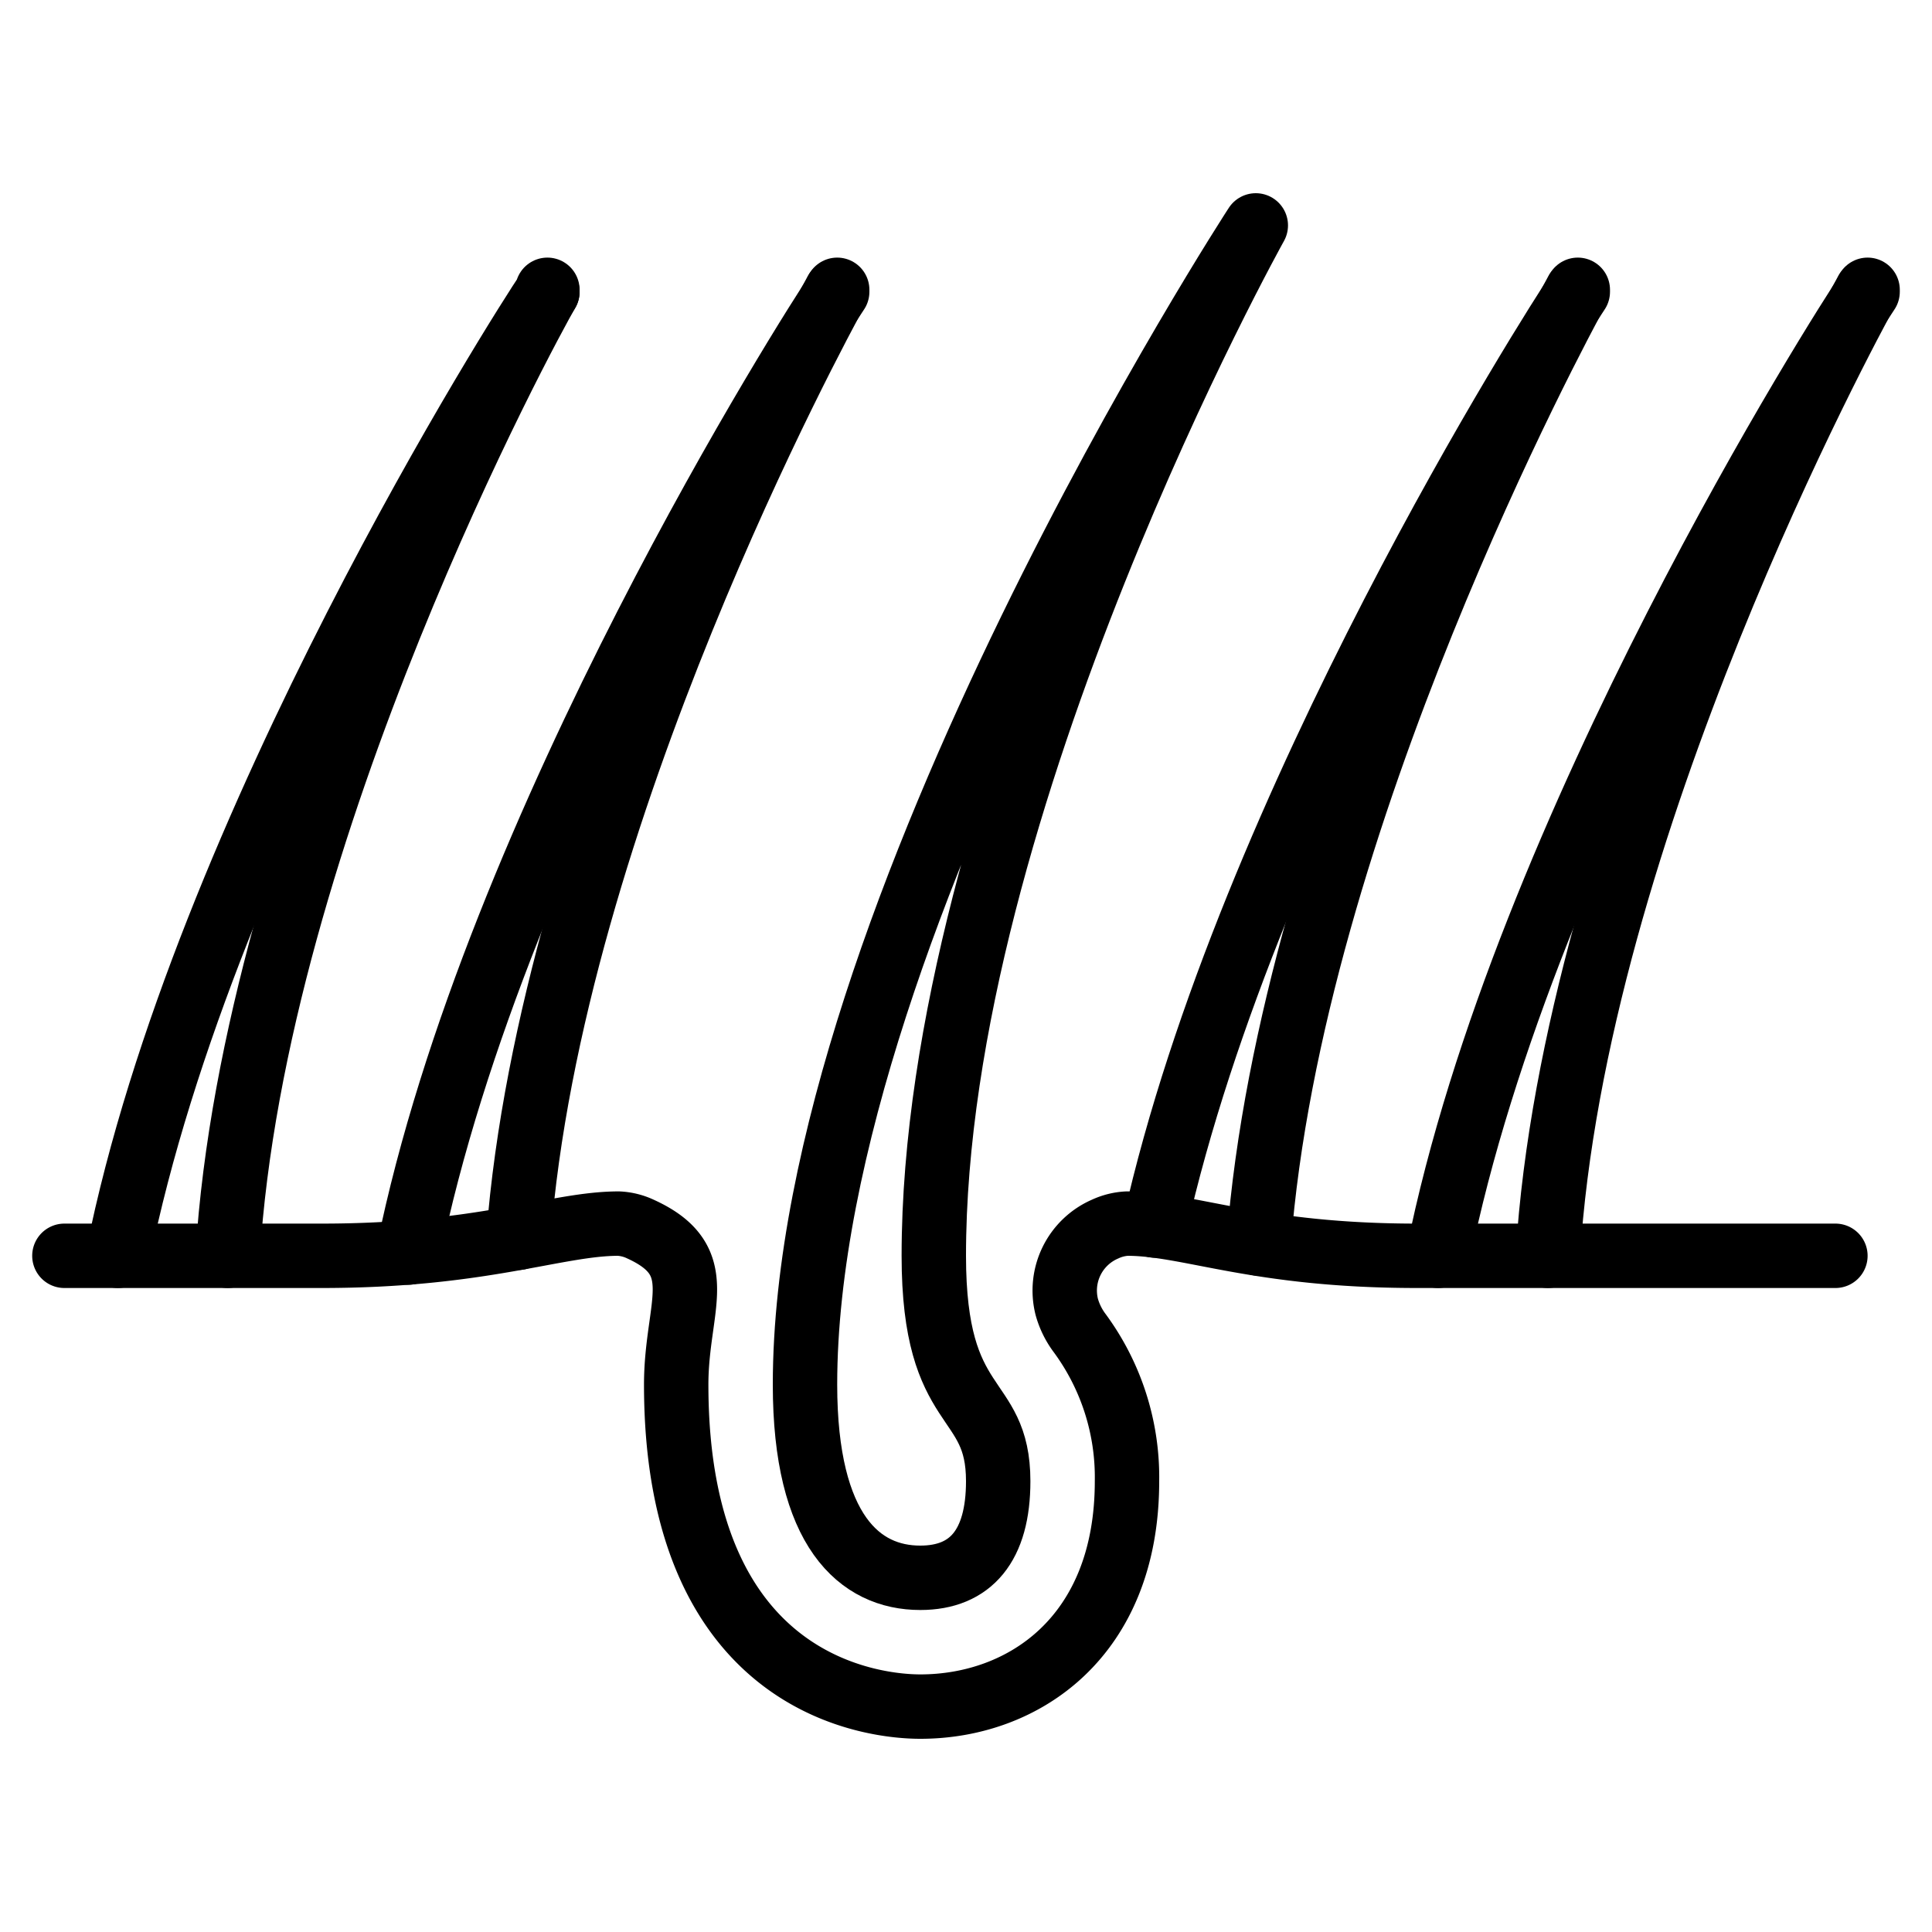
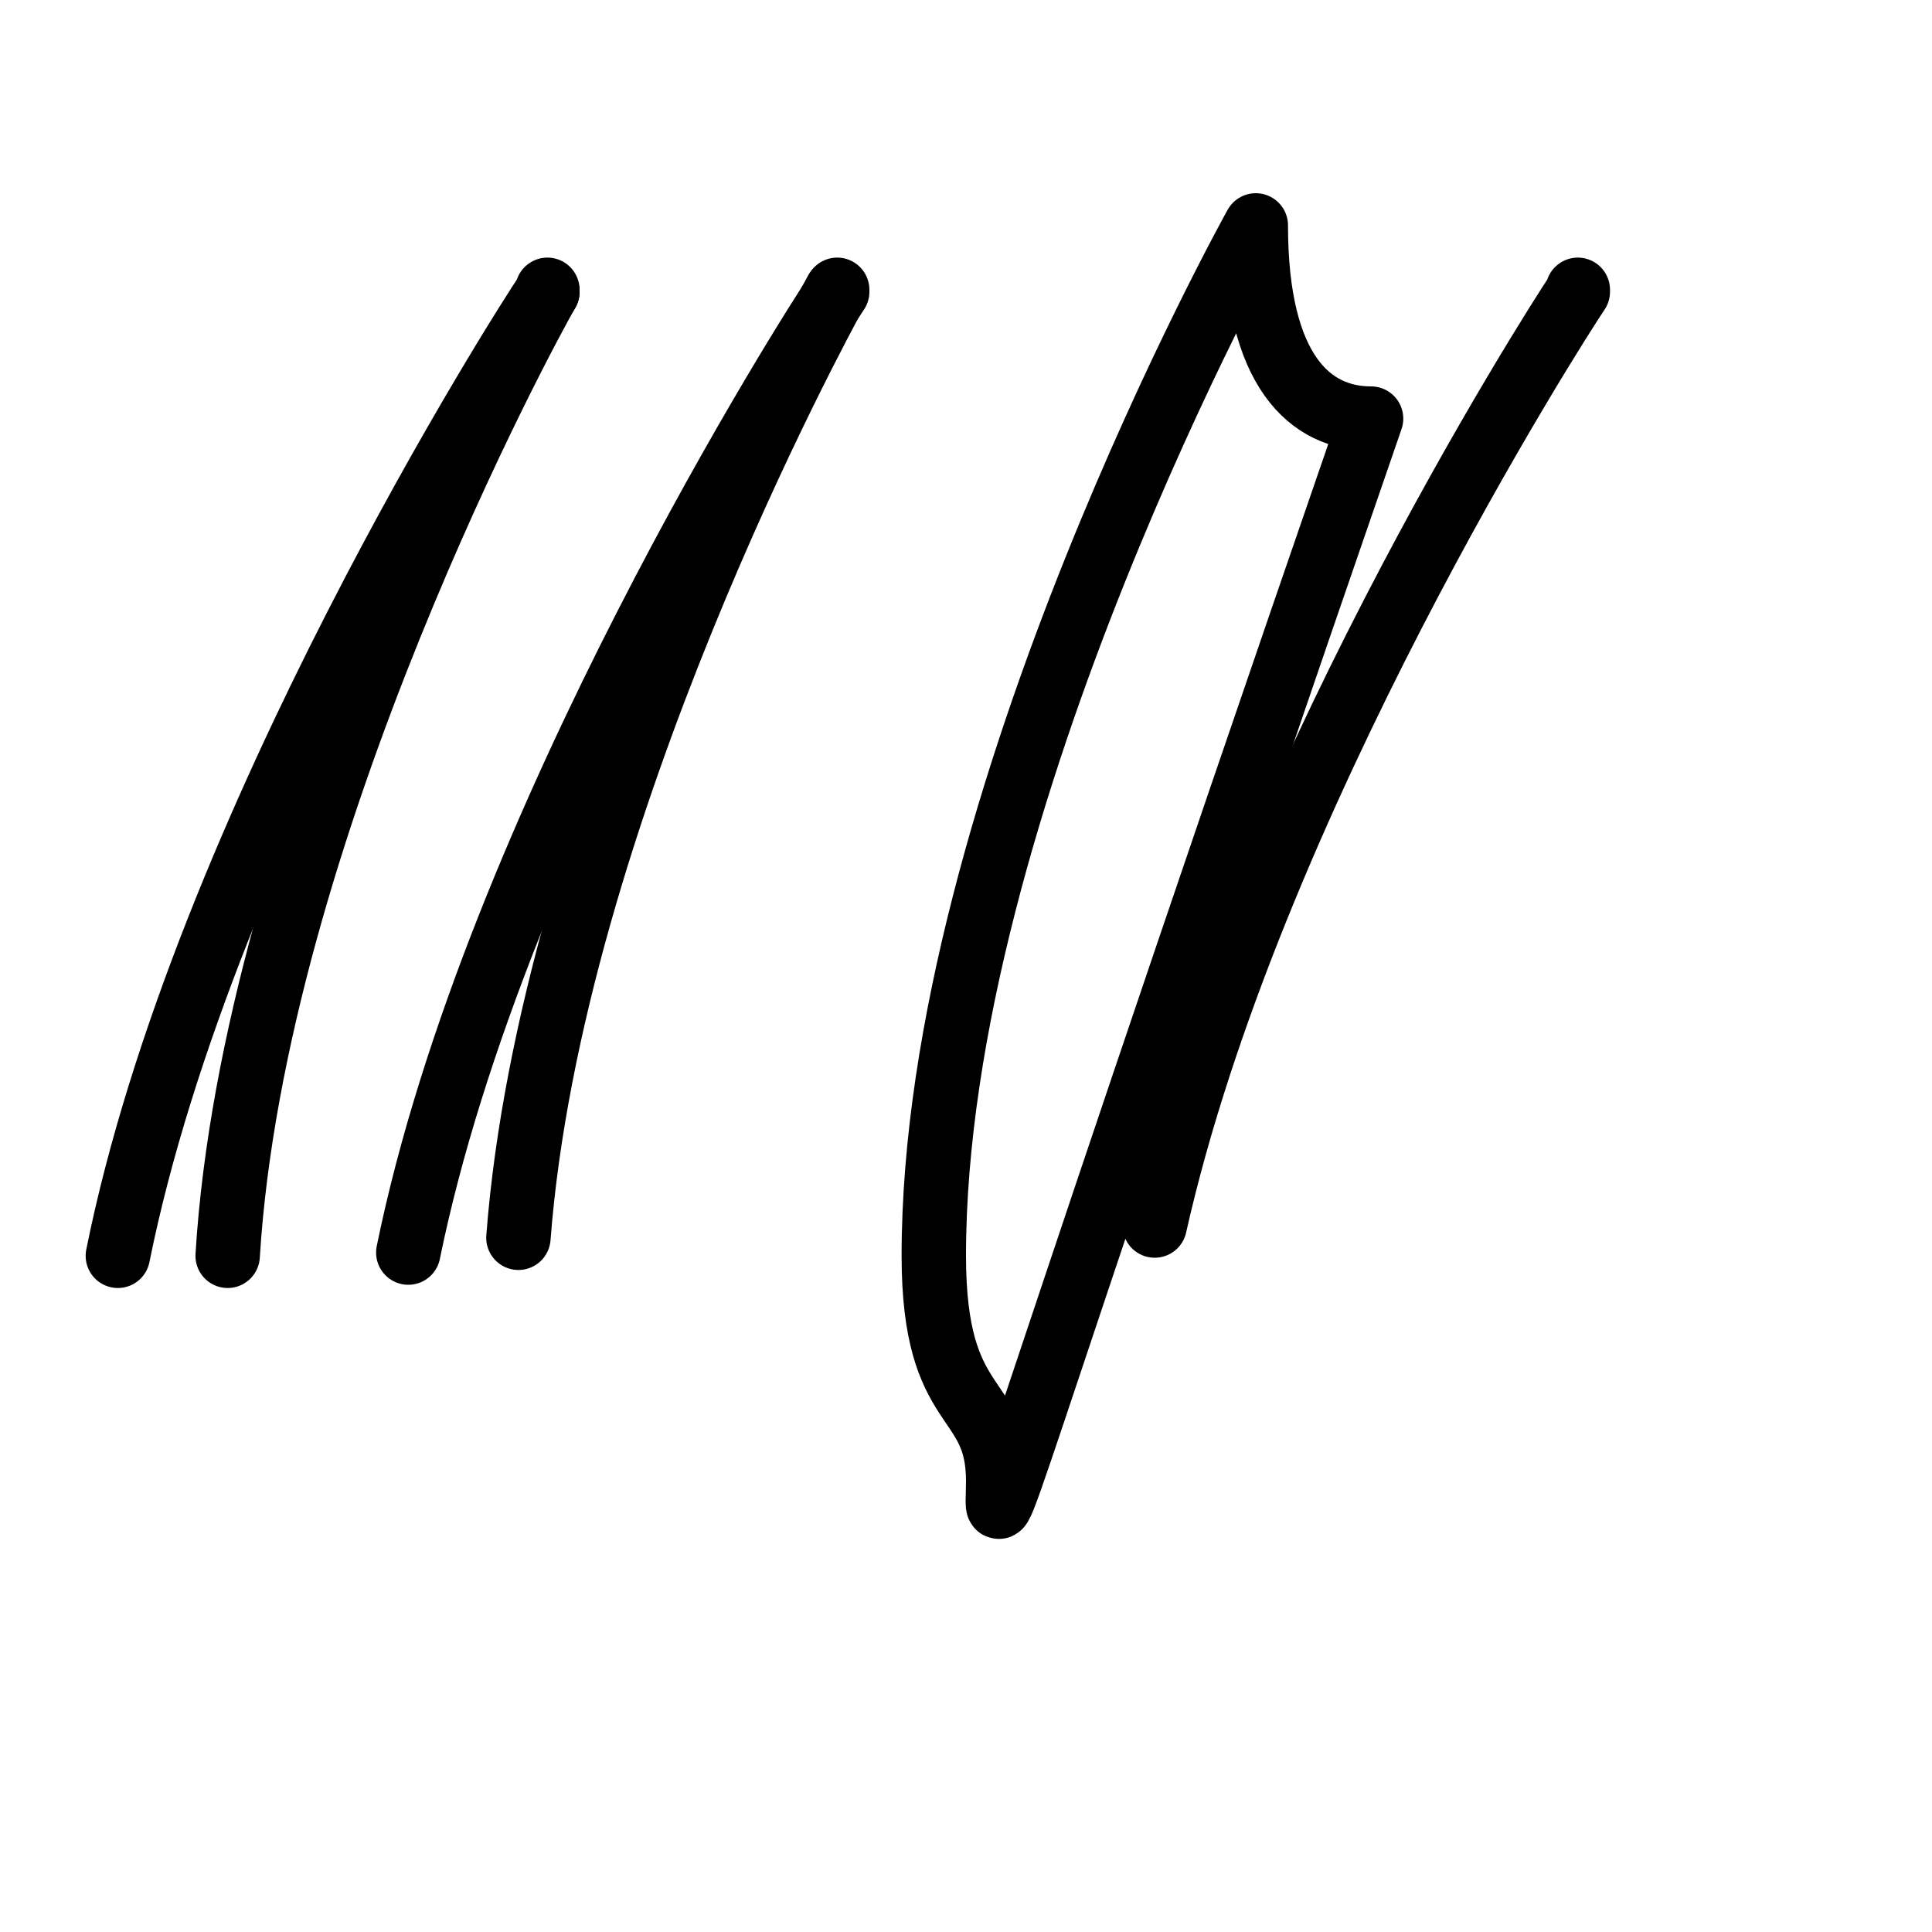
<svg xmlns="http://www.w3.org/2000/svg" id="Ebene_1" data-name="Ebene 1" viewBox="0 0 60 60">
  <defs>
    <style>.cls-1{fill:none;stroke:#000;stroke-linecap:round;stroke-linejoin:round;stroke-width:2px;}</style>
  </defs>
-   <path class="cls-1" d="M57,39H44c-5,0-7.06-1-9-1a1.84,1.84,0,0,0-.68.17,2.08,2.08,0,0,0-1.19,2.42,2.45,2.45,0,0,0,.4.81A7.55,7.55,0,0,1,35,46c0,4.84-3.22,7-6.42,7C27.32,53,21,52.52,21,43c0-2.46,1.09-3.83-1.11-4.83a1.79,1.79,0,0,0-.68-.17C17.28,38,15,39,10,39H2" />
-   <path class="cls-1" d="M39,7S25,28.5,25,43c0,4.56,1.71,6,3.58,6C30.15,49,31,48,31,46c0-2.79-2-2-2-7C29,24.94,39,7,39,7" />
-   <path class="cls-1" d="M39.09,38.62c1-13.14,9.29-28.49,9.87-29.56" />
+   <path class="cls-1" d="M39,7c0,4.56,1.71,6,3.58,6C30.15,49,31,48,31,46c0-2.79-2-2-2-7C29,24.94,39,7,39,7" />
  <path class="cls-1" d="M35.86,38.06C38.79,25,48.27,10.14,49,9.06l0,0V9h0" />
-   <path class="cls-1" d="M48.07,39c.81-13.22,9.3-28.86,9.89-29.94" />
-   <path class="cls-1" d="M44.66,39C47.33,25.73,57.25,10.16,58,9.06l0,0V9h0" />
  <path class="cls-1" d="M7.07,39C7.88,25.78,16.37,10.14,17,9.06" />
  <path class="cls-1" d="M3.66,39C6.33,25.73,16.25,10.16,17,9.06l0,0V9h0" />
  <path class="cls-1" d="M16.1,38.44c1-13.1,9.28-28.31,9.86-29.38" />
  <path class="cls-1" d="M12.68,38.9C15.38,25.65,25.25,10.16,26,9.06l0,0V9h0" />
</svg>